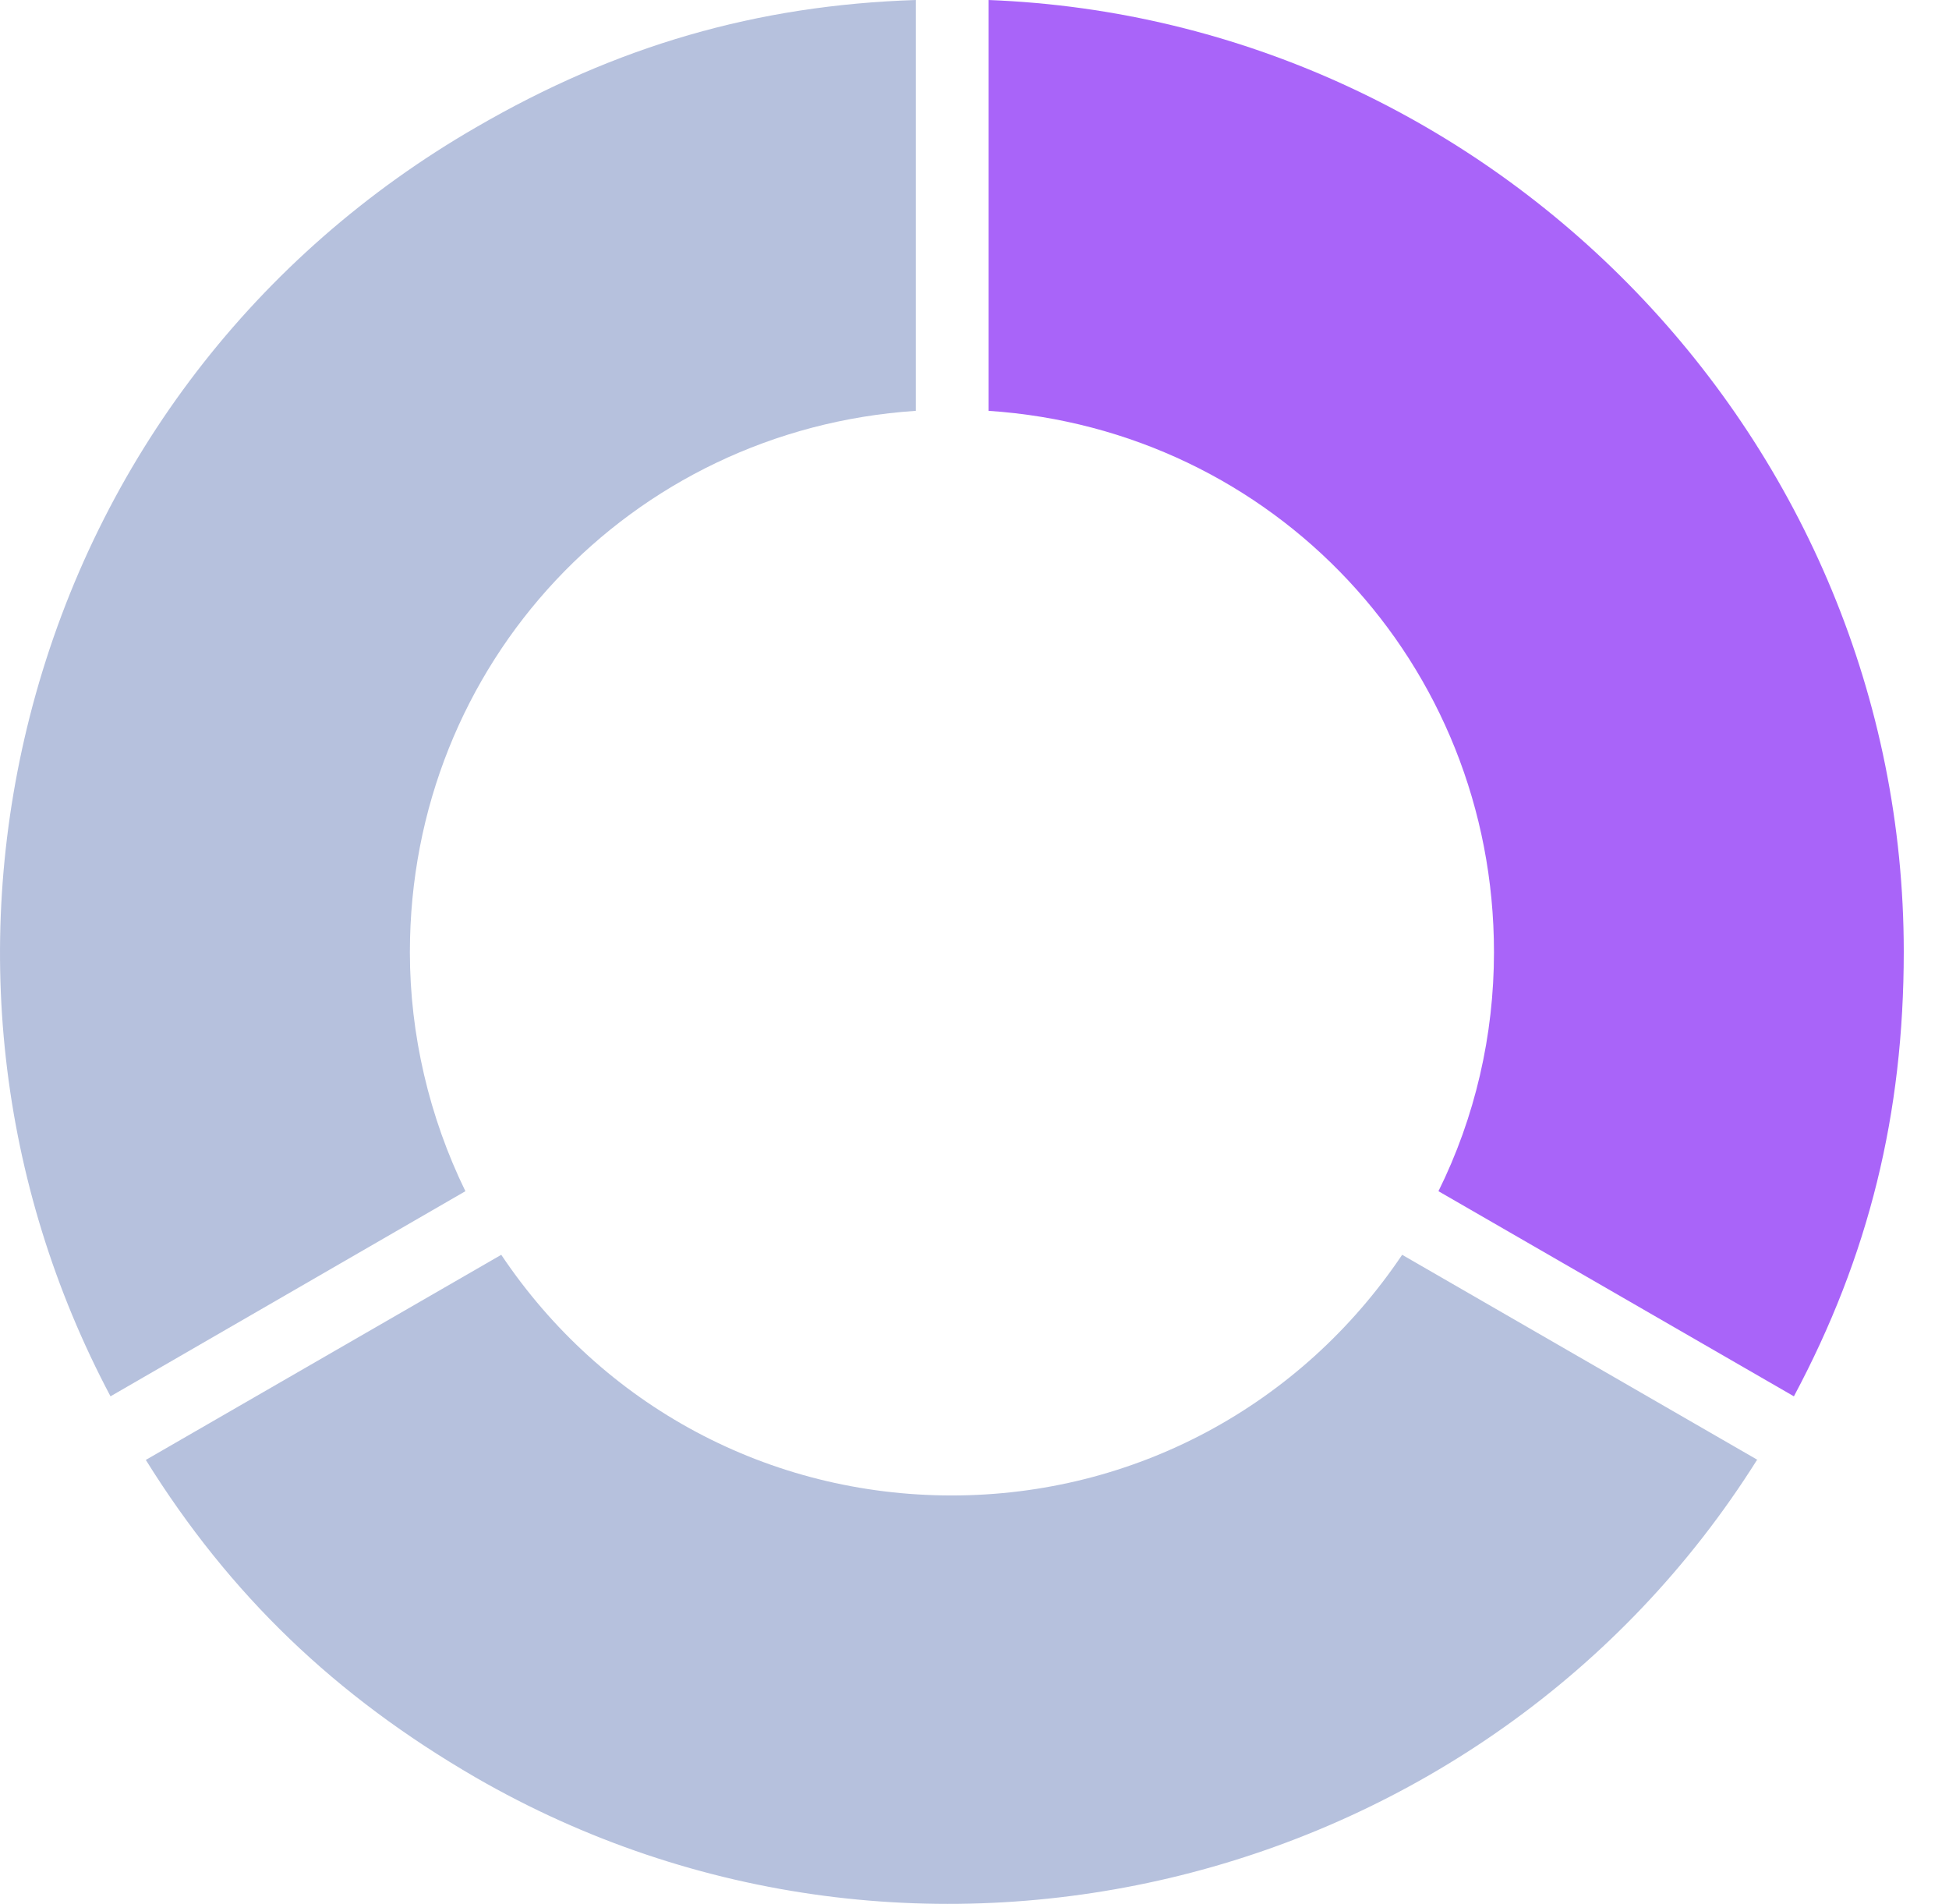
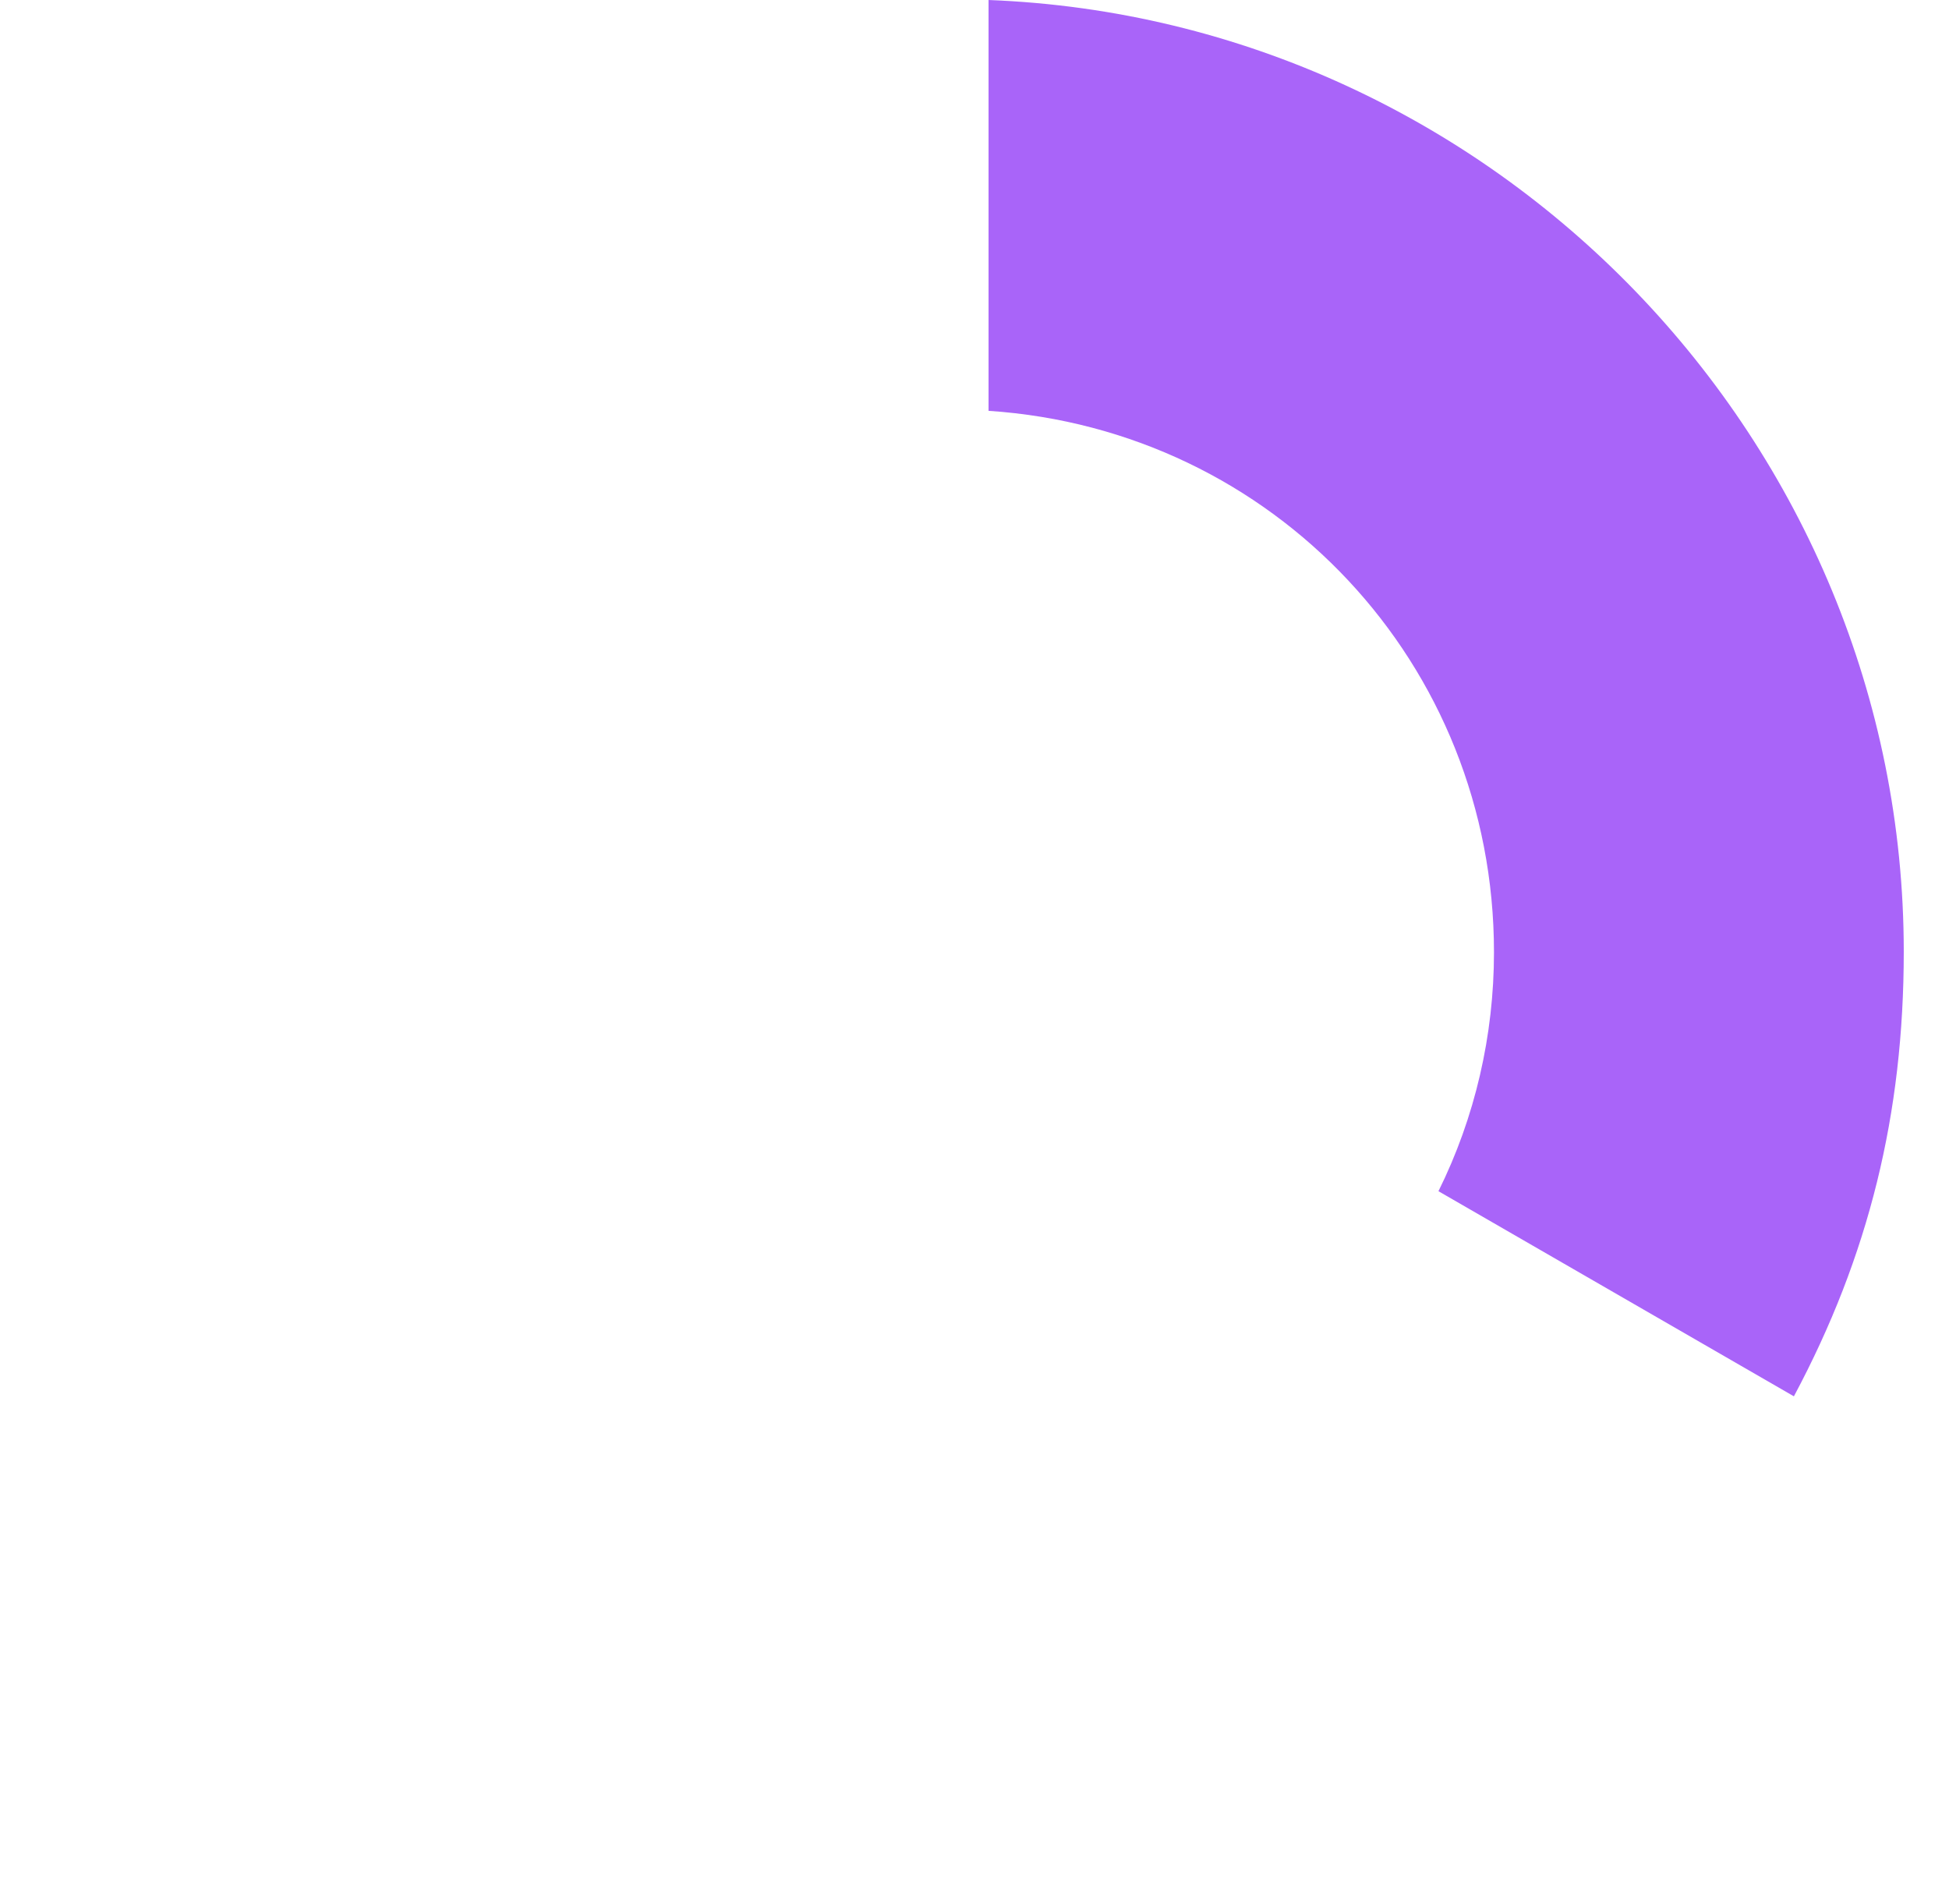
<svg xmlns="http://www.w3.org/2000/svg" width="43" height="42" viewBox="0 0 43 42" fill="none">
-   <path d="M20.206 0C16.695 0.114 13.601 1.011 10.508 2.806C5.646 5.612 2.173 10.137 0.721 15.56C-0.655 20.717 -0.049 26.114 2.438 30.803L10.268 26.278C9.472 24.648 9.043 22.828 9.043 21.007C9.043 14.637 13.904 9.48 20.206 9.063V0Z" fill="#B6C1DD" />
  <path d="M21.81 0V9.063C28.099 9.48 32.961 14.637 32.961 21.007C32.961 22.84 32.544 24.648 31.736 26.278L39.578 30.803C41.232 27.706 42.002 24.572 42.002 20.995C42.002 9.745 32.986 0.43 21.81 0Z" fill="#A964F9" />
-   <path d="M38.777 32.206L30.935 27.681C28.7 31.005 25.025 32.99 20.997 32.99C16.969 32.99 13.294 31.018 11.059 27.681L3.217 32.206C5.074 35.189 7.397 37.414 10.491 39.209C20.227 44.833 32.804 41.686 38.764 32.206H38.777Z" fill="#B6C1DD" />
</svg>